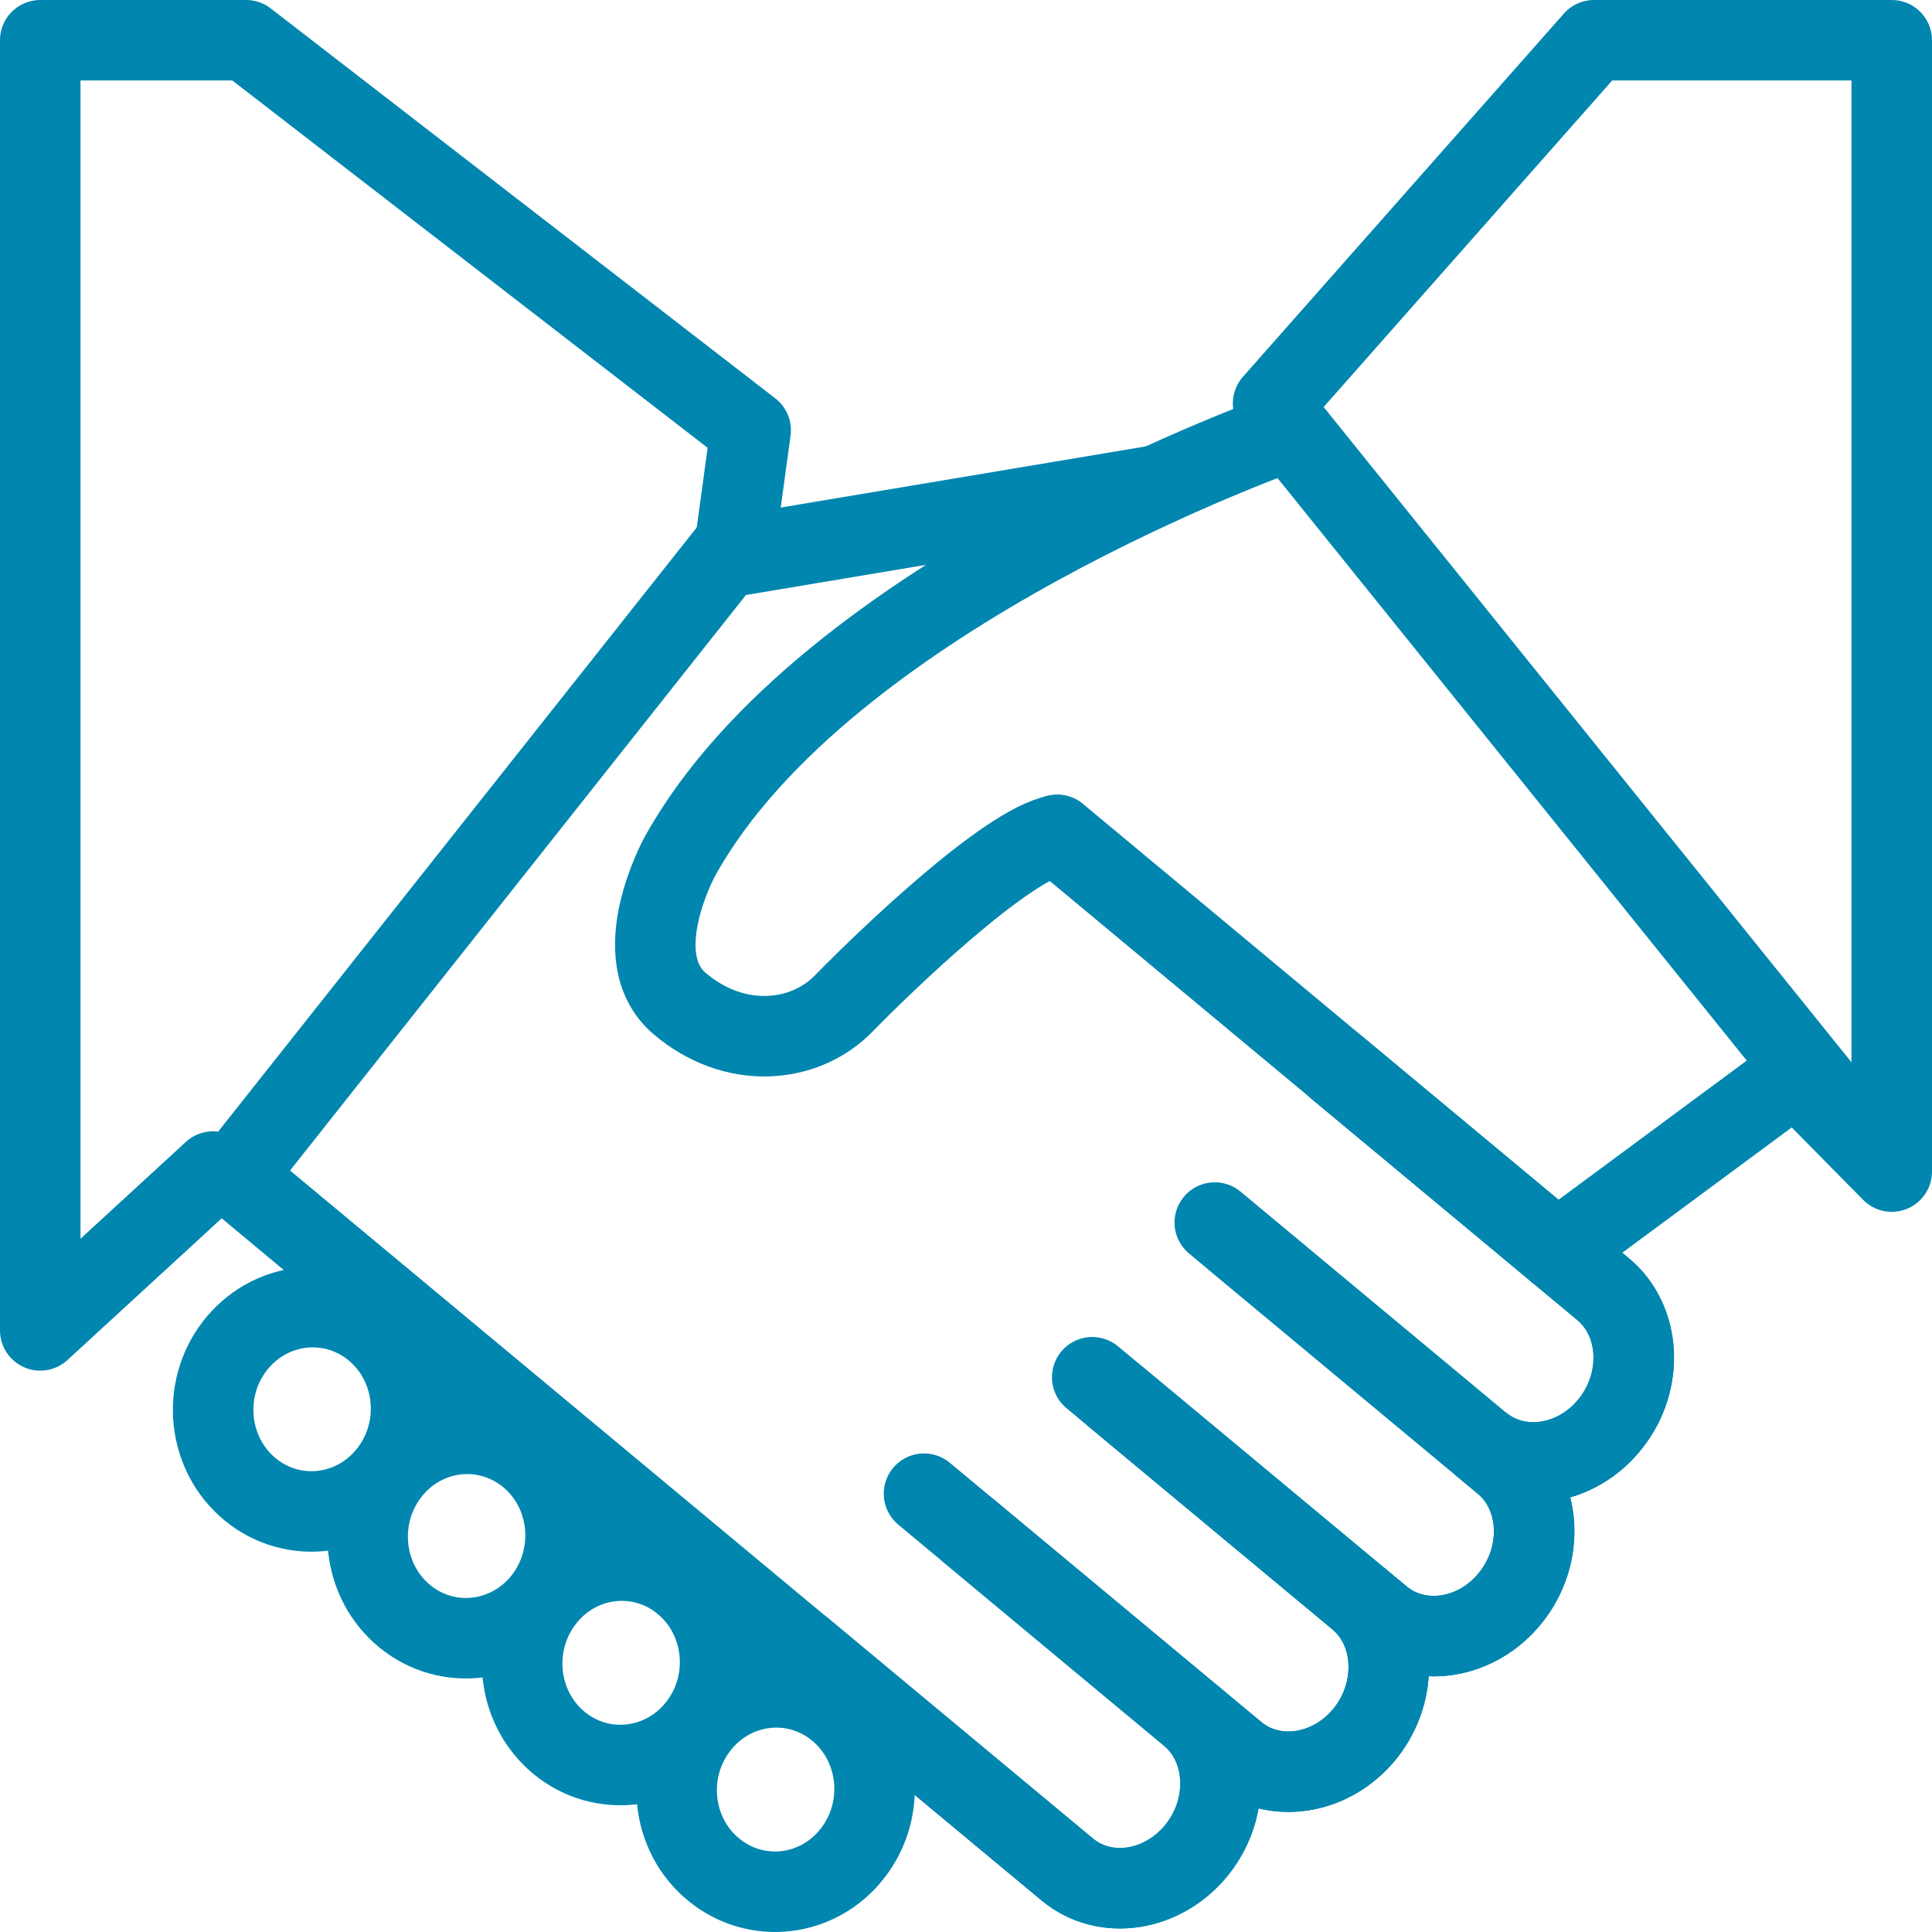
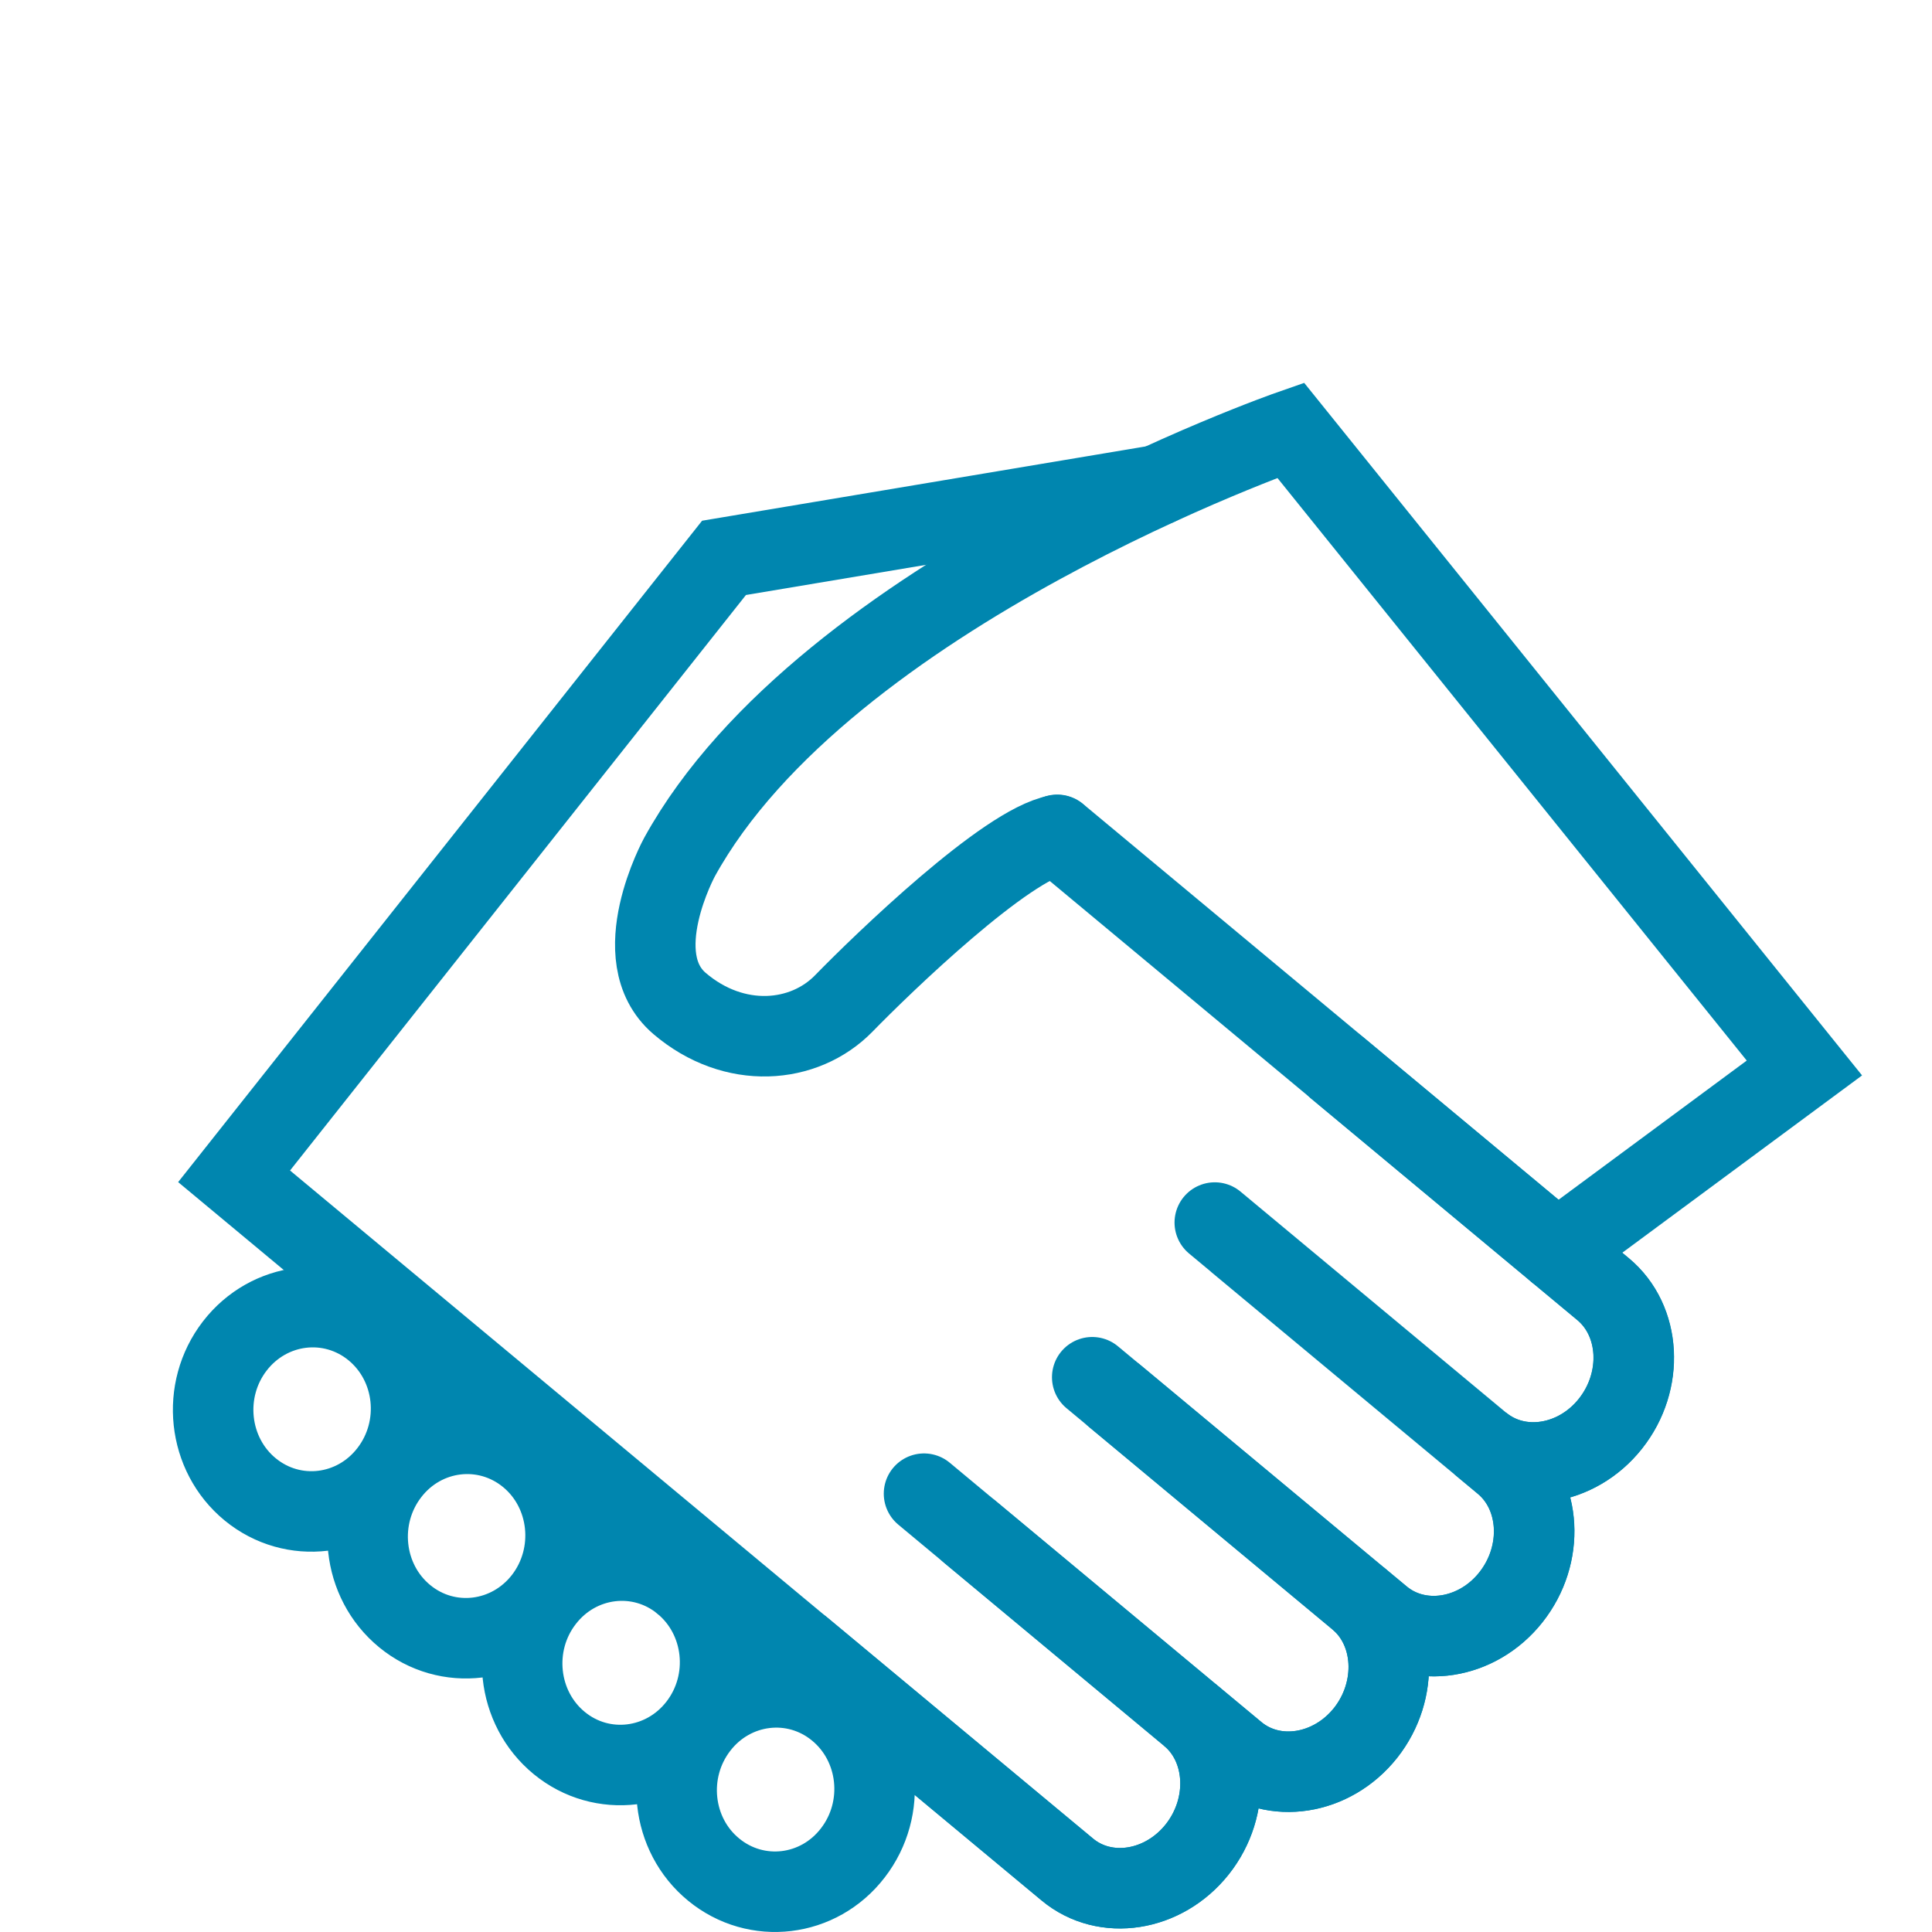
<svg xmlns="http://www.w3.org/2000/svg" width="48" height="48" fill="rgba(0,134,175,1)" viewBox="0 0 48 48">
  <g fill="none" stroke="rgba(0,134,175,1)" stroke-width="2" stroke-linecap="round" stroke-miterlimit="10">
    <path d="M28.758 12.056l-10.77 1.804L5.816 29.225l14.097 11.73 6.248 5.197.358.297c.938.78 2.39.553 3.228-.504.835-1.055.754-2.56-.184-3.338l1.138.946c.938.78 2.39.555 3.228-.502.833-1.056.752-2.56-.187-3.34l.57.473c.937.78 2.392.556 3.227-.5.838-1.058.755-2.56-.183-3.34l-.57-.475c.94.78 2.392.555 3.227-.5.84-1.058.755-2.56-.182-3.34l-1.495-1.243-5.11-4.253-6.96-5.792" />
    <path d="M33.224 26.534l6.604 5.496c.937.78 1.02 2.282.183 3.34-.834 1.055-2.286 1.28-3.226.5l-6.604-5.496M30.75 30.85l6.604 5.494c.938.78 1.02 2.283.183 3.34-.835 1.057-2.29 1.28-3.228.5l-6.605-5.494" />
    <path d="M27.136 34.217l6.605 5.495c.94.78 1.02 2.284.188 3.34-.838 1.057-2.29 1.28-3.228.502l-6.605-5.496" />
    <path d="M22.957 37.11l6.605 5.497c.938.78 1.02 2.283.184 3.338-.84 1.057-2.29 1.283-3.228.503l-6.605-5.495M26.268 20.747c-1.27.23-4.323 3.176-5.305 4.184-.982 1.007-2.72 1.16-4.08 0-1.356-1.16 0-3.638 0-3.638 3.627-6.58 15.183-10.604 15.183-10.604L44.83 26.534l-6.146 4.545M9.292 33.022c1.06.87 1.23 2.464.38 3.565-.848 1.1-2.394 1.287-3.455.417-1.06-.87-1.23-2.467-.383-3.564.85-1.1 2.396-1.287 3.458-.418zM13.13 36.17c1.06.87 1.23 2.467.382 3.568-.85 1.098-2.398 1.286-3.457.416-1.06-.87-1.23-2.466-.382-3.566.848-1.102 2.396-1.287 3.458-.417zM16.968 39.32c1.06.87 1.232 2.466.383 3.565-.848 1.1-2.398 1.29-3.457.42-1.06-.87-1.23-2.47-.38-3.567.848-1.1 2.396-1.288 3.455-.418zM20.808 42.47c1.06.87 1.23 2.465.38 3.565-.847 1.102-2.395 1.286-3.456.416-1.06-.867-1.23-2.464-.38-3.564.848-1.1 2.396-1.287 3.456-.417z" />
-     <path stroke-linejoin="round" d="M31.63 10.023L39.603 1H47v28.107l-2.17-2.2M18.29 13.325l.36-2.637L6.114 1H1v32.053l4.294-3.946" />
  </g>
</svg>